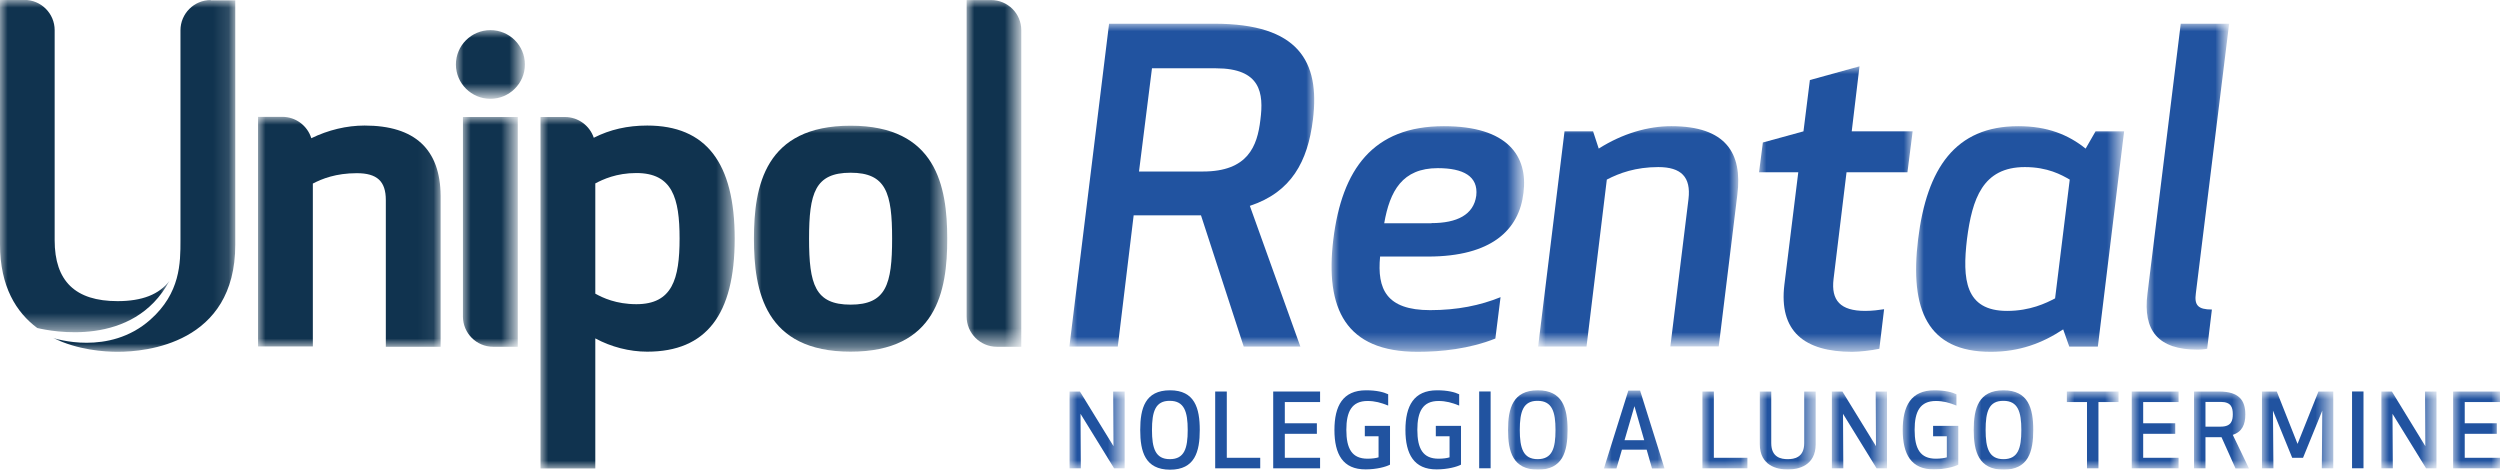
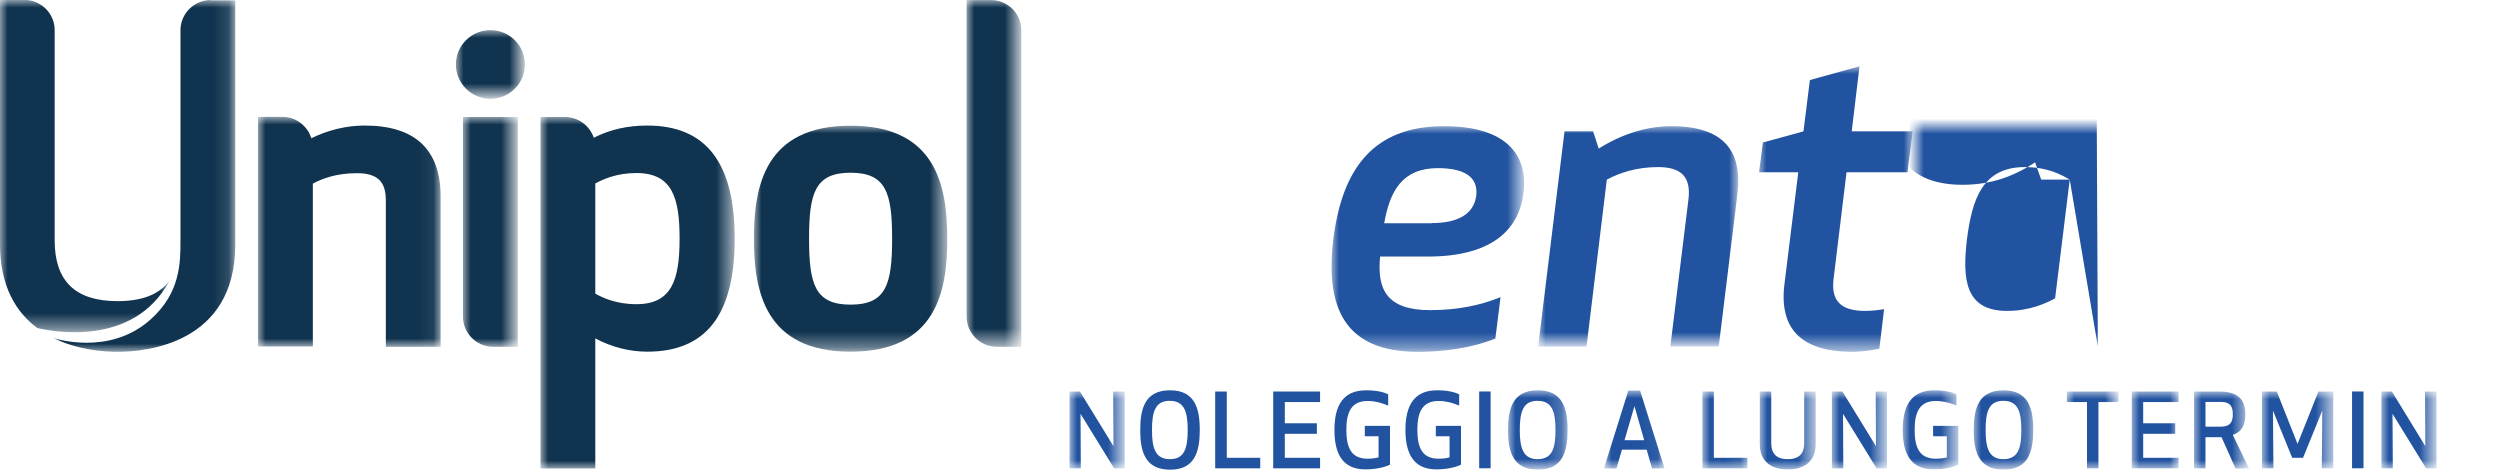
<svg xmlns="http://www.w3.org/2000/svg" version="1.1" id="Livello_1" x="0px" y="0px" viewBox="0 0 163.74 30.76" style="enable-background:new 0 0 163.74 30.76;" xml:space="preserve">
  <style type="text/css">
	.st0{fill-rule:evenodd;clip-rule:evenodd;fill:#2153A0;}
	.st1{filter:url(#Adobe_OpacityMaskFilter);}
	.st2{fill-rule:evenodd;clip-rule:evenodd;fill:#FFFFFF;}
	.st3{mask:url(#mask-2_28_);fill-rule:evenodd;clip-rule:evenodd;fill:#2153A0;}
	.st4{filter:url(#Adobe_OpacityMaskFilter_1_);}
	.st5{mask:url(#mask-2_27_);fill-rule:evenodd;clip-rule:evenodd;fill:#2153A0;}
	.st6{filter:url(#Adobe_OpacityMaskFilter_2_);}
	.st7{mask:url(#mask-2_26_);fill-rule:evenodd;clip-rule:evenodd;fill:#2153A0;}
	.st8{filter:url(#Adobe_OpacityMaskFilter_3_);}
	.st9{mask:url(#mask-2_25_);fill-rule:evenodd;clip-rule:evenodd;fill:#2153A0;}
	.st10{filter:url(#Adobe_OpacityMaskFilter_4_);}
	.st11{mask:url(#mask-2_24_);fill-rule:evenodd;clip-rule:evenodd;fill:#2153A0;}
	.st12{filter:url(#Adobe_OpacityMaskFilter_5_);}
	.st13{mask:url(#mask-2_30_);fill-rule:evenodd;clip-rule:evenodd;fill:#2153A0;}
	.st14{filter:url(#Adobe_OpacityMaskFilter_6_);}
	.st15{mask:url(#mask-2_23_);fill-rule:evenodd;clip-rule:evenodd;fill:#2153A0;}
	.st16{filter:url(#Adobe_OpacityMaskFilter_7_);}
	.st17{mask:url(#mask-2_22_);fill-rule:evenodd;clip-rule:evenodd;fill:#2153A0;}
	.st18{filter:url(#Adobe_OpacityMaskFilter_8_);}
	.st19{mask:url(#mask-2_21_);fill-rule:evenodd;clip-rule:evenodd;fill:#2153A0;}
	.st20{filter:url(#Adobe_OpacityMaskFilter_9_);}
	.st21{mask:url(#mask-2_20_);fill-rule:evenodd;clip-rule:evenodd;fill:#2153A0;}
	.st22{filter:url(#Adobe_OpacityMaskFilter_10_);}
	.st23{mask:url(#mask-2_19_);fill-rule:evenodd;clip-rule:evenodd;fill:#2153A0;}
	.st24{filter:url(#Adobe_OpacityMaskFilter_11_);}
	.st25{mask:url(#mask-2_18_);fill-rule:evenodd;clip-rule:evenodd;fill:#2153A0;}
	.st26{filter:url(#Adobe_OpacityMaskFilter_12_);}
	.st27{mask:url(#mask-2_16_);fill-rule:evenodd;clip-rule:evenodd;fill:#2153A0;}
	.st28{filter:url(#Adobe_OpacityMaskFilter_13_);}
	.st29{mask:url(#mask-2_15_);fill-rule:evenodd;clip-rule:evenodd;fill:#2153A0;}
	.st30{filter:url(#Adobe_OpacityMaskFilter_14_);}
	.st31{mask:url(#mask-2_14_);fill-rule:evenodd;clip-rule:evenodd;fill:#10334F;}
	.st32{filter:url(#Adobe_OpacityMaskFilter_15_);}
	.st33{mask:url(#mask-2_13_);fill-rule:evenodd;clip-rule:evenodd;fill:#10334F;}
	.st34{filter:url(#Adobe_OpacityMaskFilter_16_);}
	.st35{mask:url(#mask-2_12_);fill-rule:evenodd;clip-rule:evenodd;fill:#10334F;}
	.st36{filter:url(#Adobe_OpacityMaskFilter_17_);}
	.st37{mask:url(#mask-2_11_);fill-rule:evenodd;clip-rule:evenodd;fill:#10334F;}
	.st38{filter:url(#Adobe_OpacityMaskFilter_18_);}
	.st39{mask:url(#mask-2_10_);fill-rule:evenodd;clip-rule:evenodd;fill:#10334F;}
	.st40{filter:url(#Adobe_OpacityMaskFilter_19_);}
	.st41{mask:url(#mask-2_9_);fill-rule:evenodd;clip-rule:evenodd;fill:#10334F;}
	.st42{filter:url(#Adobe_OpacityMaskFilter_20_);}
	.st43{mask:url(#mask-2_8_);fill-rule:evenodd;clip-rule:evenodd;fill:#10334F;}
	.st44{filter:url(#Adobe_OpacityMaskFilter_21_);}
	.st45{mask:url(#mask-2_7_);fill-rule:evenodd;clip-rule:evenodd;fill:#10334F;}
	.st46{filter:url(#Adobe_OpacityMaskFilter_22_);}
	.st47{mask:url(#mask-2_6_);fill-rule:evenodd;clip-rule:evenodd;fill:#2153A0;}
	.st48{filter:url(#Adobe_OpacityMaskFilter_23_);}
	.st49{mask:url(#mask-2_5_);fill-rule:evenodd;clip-rule:evenodd;fill:#2153A0;}
	.st50{filter:url(#Adobe_OpacityMaskFilter_24_);}
	.st51{mask:url(#mask-2_4_);fill-rule:evenodd;clip-rule:evenodd;fill:#2153A0;}
	.st52{filter:url(#Adobe_OpacityMaskFilter_25_);}
	.st53{mask:url(#mask-2_3_);fill-rule:evenodd;clip-rule:evenodd;fill:#2153A0;}
	.st54{filter:url(#Adobe_OpacityMaskFilter_26_);}
	.st55{mask:url(#mask-2_2_);fill-rule:evenodd;clip-rule:evenodd;fill:#2153A0;}
	.st56{filter:url(#Adobe_OpacityMaskFilter_27_);}
	.st57{mask:url(#mask-2_1_);fill-rule:evenodd;clip-rule:evenodd;fill:#2153A0;}
</style>
  <g id="mockup_3_">
    <g id="B2C_unipol_landing_3_" transform="translate(-356, -63)">
      <g id="Group-21_3_" transform="translate(0, 35)">
        <g id="Group-43_3_" transform="translate(356, 27)">
          <g id="Group-42_3_" transform="translate(0, 0.863)">
            <path id="Fill-2_3_" class="st0" d="M75.45,28.3c0,1.19,0.22,1.91,1.17,1.91c0.96,0,1.17-0.72,1.17-1.91       c0-1.19-0.22-1.91-1.17-1.91C75.67,26.38,75.45,27.1,75.45,28.3 M74.68,28.3c0-1.42,0.32-2.6,1.95-2.6       c1.62,0,1.95,1.17,1.95,2.6c0,1.42-0.32,2.6-1.95,2.6C75,30.89,74.68,29.72,74.68,28.3" />
            <polygon id="Fill-4_3_" class="st0" points="80.35,30.12 82.54,30.12 82.54,30.81 79.59,30.81 79.59,25.78 80.35,25.78             " />
            <polygon id="Fill-6_3_" class="st0" points="86.25,28.55 84.15,28.55 84.15,30.12 86.46,30.12 86.46,30.81 83.39,30.81        83.39,25.78 86.46,25.78 86.46,26.47 84.15,26.47 84.15,27.86 86.25,27.86      " />
            <path id="Fill-8_3_" class="st0" d="M87.4,28.3c0-1.58,0.55-2.6,2.07-2.6c0.69,0,1.16,0.12,1.45,0.26v0.74       c-0.47-0.19-0.87-0.3-1.35-0.3c-1.04,0-1.39,0.7-1.39,1.89c0,1.24,0.37,1.89,1.39,1.89c0.31,0,0.57-0.04,0.72-0.09v-1.38h-0.9       v-0.68h1.65v2.54c-0.26,0.14-0.87,0.31-1.59,0.31C87.95,30.89,87.4,29.88,87.4,28.3" />
            <path id="Fill-10_3_" class="st0" d="M92.05,28.3c0-1.58,0.55-2.6,2.07-2.6c0.69,0,1.16,0.12,1.45,0.26v0.74       c-0.47-0.19-0.87-0.3-1.35-0.3c-1.04,0-1.39,0.7-1.39,1.89c0,1.24,0.37,1.89,1.39,1.89c0.31,0,0.57-0.04,0.72-0.09v-1.38h-0.9       v-0.68h1.65v2.54c-0.26,0.14-0.87,0.31-1.59,0.31C92.61,30.89,92.05,29.88,92.05,28.3" />
            <g id="Clip-13_3_">
					</g>
            <defs>
              <filter id="Adobe_OpacityMaskFilter" filterUnits="userSpaceOnUse" x="98.77" y="25.7" width="3.89" height="5.2">
                <feColorMatrix type="matrix" values="1 0 0 0 0  0 1 0 0 0  0 0 1 0 0  0 0 0 1 0" />
              </filter>
            </defs>
            <mask maskUnits="userSpaceOnUse" x="98.77" y="25.7" width="3.89" height="5.2" id="mask-2_28_">
              <g class="st1">
                <polygon id="path-1_28_" class="st2" points="0,30.89 163.74,30.89 163.74,0.14 0,0.14        " />
              </g>
            </mask>
            <path id="Fill-14_3_" class="st3" d="M99.54,28.3c0,1.19,0.22,1.91,1.17,1.91c0.96,0,1.17-0.72,1.17-1.91       c0-1.19-0.22-1.91-1.17-1.91C99.76,26.38,99.54,27.1,99.54,28.3 M98.77,28.3c0-1.42,0.32-2.6,1.95-2.6       c1.62,0,1.95,1.17,1.95,2.6c0,1.42-0.32,2.6-1.95,2.6C99.09,30.89,98.77,29.72,98.77,28.3" />
            <defs>
              <filter id="Adobe_OpacityMaskFilter_1_" filterUnits="userSpaceOnUse" x="105.06" y="25.72" width="3.97" height="5.1">
                <feColorMatrix type="matrix" values="1 0 0 0 0  0 1 0 0 0  0 0 1 0 0  0 0 0 1 0" />
              </filter>
            </defs>
            <mask maskUnits="userSpaceOnUse" x="105.06" y="25.72" width="3.97" height="5.1" id="mask-2_27_">
              <g class="st4">
                <polygon id="path-1_27_" class="st2" points="0,30.89 163.74,30.89 163.74,0.14 0,0.14        " />
              </g>
            </mask>
            <path id="Fill-15_3_" class="st5" d="M107.05,26.74l-0.65,2.23h1.29L107.05,26.74z M107.85,29.59h-1.62l-0.36,1.23h-0.82       l1.6-5.1h0.77l1.6,5.1h-0.82L107.85,29.59z" />
            <defs>
              <filter id="Adobe_OpacityMaskFilter_2_" filterUnits="userSpaceOnUse" x="111.5" y="25.78" width="2.95" height="5.03">
                <feColorMatrix type="matrix" values="1 0 0 0 0  0 1 0 0 0  0 0 1 0 0  0 0 0 1 0" />
              </filter>
            </defs>
            <mask maskUnits="userSpaceOnUse" x="111.5" y="25.78" width="2.95" height="5.03" id="mask-2_26_">
              <g class="st6">
                <polygon id="path-1_26_" class="st2" points="0,30.89 163.74,30.89 163.74,0.14 0,0.14        " />
              </g>
            </mask>
            <polygon id="Fill-16_3_" class="st7" points="112.25,30.12 114.45,30.12 114.45,30.81 111.5,30.81 111.5,25.78 112.25,25.78             " />
            <defs>
              <filter id="Adobe_OpacityMaskFilter_3_" filterUnits="userSpaceOnUse" x="115.26" y="25.78" width="3.66" height="5.12">
                <feColorMatrix type="matrix" values="1 0 0 0 0  0 1 0 0 0  0 0 1 0 0  0 0 0 1 0" />
              </filter>
            </defs>
            <mask maskUnits="userSpaceOnUse" x="115.26" y="25.78" width="3.66" height="5.12" id="mask-2_25_">
              <g class="st8">
                <polygon id="path-1_25_" class="st2" points="0,30.89 163.74,30.89 163.74,0.14 0,0.14        " />
              </g>
            </mask>
            <path id="Fill-17_3_" class="st9" d="M115.26,29.23v-3.45h0.75v3.38c0,0.95,0.66,1.05,1.08,1.05s1.08-0.1,1.08-1.05v-3.38h0.75       v3.45c0,1.41-1.14,1.66-1.83,1.66S115.26,30.64,115.26,29.23" />
            <defs>
              <filter id="Adobe_OpacityMaskFilter_4_" filterUnits="userSpaceOnUse" x="119.98" y="25.78" width="3.61" height="5.03">
                <feColorMatrix type="matrix" values="1 0 0 0 0  0 1 0 0 0  0 0 1 0 0  0 0 0 1 0" />
              </filter>
            </defs>
            <mask maskUnits="userSpaceOnUse" x="119.98" y="25.78" width="3.61" height="5.03" id="mask-2_24_">
              <g class="st10">
                <polygon id="path-1_24_" class="st2" points="0,30.89 163.74,30.89 163.74,0.14 0,0.14        " />
              </g>
            </mask>
            <polygon id="Fill-18_3_" class="st11" points="122.91,30.81 120.71,27.24 120.73,30.81 119.98,30.81 119.98,25.78        120.67,25.78 122.87,29.36 122.85,25.78 123.59,25.78 123.59,30.81      " />
            <defs>
              <filter id="Adobe_OpacityMaskFilter_5_" filterUnits="userSpaceOnUse" x="70.05" y="25.78" width="3.61" height="5.03">
                <feColorMatrix type="matrix" values="1 0 0 0 0  0 1 0 0 0  0 0 1 0 0  0 0 0 1 0" />
              </filter>
            </defs>
            <mask maskUnits="userSpaceOnUse" x="70.05" y="25.78" width="3.61" height="5.03" id="mask-2_30_">
              <g class="st12">
                <polygon id="path-1_30_" class="st2" points="-49.94,30.89 113.81,30.89 113.81,0.14 -49.94,0.14        " />
              </g>
            </mask>
            <polygon id="Fill-18_1_" class="st13" points="72.97,30.81 70.77,27.24 70.79,30.81 70.05,30.81 70.05,25.78 70.73,25.78        72.93,29.36 72.91,25.78 73.66,25.78 73.66,30.81      " />
            <defs>
              <filter id="Adobe_OpacityMaskFilter_6_" filterUnits="userSpaceOnUse" x="124.62" y="25.7" width="3.64" height="5.2">
                <feColorMatrix type="matrix" values="1 0 0 0 0  0 1 0 0 0  0 0 1 0 0  0 0 0 1 0" />
              </filter>
            </defs>
            <mask maskUnits="userSpaceOnUse" x="124.62" y="25.7" width="3.64" height="5.2" id="mask-2_23_">
              <g class="st14">
                <polygon id="path-1_23_" class="st2" points="0,30.89 163.74,30.89 163.74,0.14 0,0.14        " />
              </g>
            </mask>
            <path id="Fill-19_3_" class="st15" d="M124.62,28.3c0-1.58,0.55-2.6,2.07-2.6c0.69,0,1.16,0.12,1.45,0.26v0.74       c-0.47-0.19-0.87-0.3-1.35-0.3c-1.04,0-1.39,0.7-1.39,1.89c0,1.24,0.37,1.89,1.39,1.89c0.31,0,0.57-0.04,0.72-0.09v-1.38h-0.9       v-0.68h1.65v2.54c-0.26,0.14-0.87,0.31-1.59,0.31C125.17,30.89,124.62,29.88,124.62,28.3" />
            <defs>
              <filter id="Adobe_OpacityMaskFilter_7_" filterUnits="userSpaceOnUse" x="129.27" y="25.7" width="3.89" height="5.2">
                <feColorMatrix type="matrix" values="1 0 0 0 0  0 1 0 0 0  0 0 1 0 0  0 0 0 1 0" />
              </filter>
            </defs>
            <mask maskUnits="userSpaceOnUse" x="129.27" y="25.7" width="3.89" height="5.2" id="mask-2_22_">
              <g class="st16">
                <polygon id="path-1_22_" class="st2" points="0,30.89 163.74,30.89 163.74,0.14 0,0.14        " />
              </g>
            </mask>
            <path id="Fill-20_3_" class="st17" d="M130.05,28.3c0,1.19,0.22,1.91,1.17,1.91c0.96,0,1.17-0.72,1.17-1.91       c0-1.19-0.22-1.91-1.17-1.91C130.26,26.38,130.05,27.1,130.05,28.3 M129.27,28.3c0-1.42,0.32-2.6,1.95-2.6       c1.62,0,1.95,1.17,1.95,2.6c0,1.42-0.32,2.6-1.95,2.6C129.6,30.89,129.27,29.72,129.27,28.3" />
            <defs>
              <filter id="Adobe_OpacityMaskFilter_8_" filterUnits="userSpaceOnUse" x="135.37" y="25.78" width="3.38" height="5.03">
                <feColorMatrix type="matrix" values="1 0 0 0 0  0 1 0 0 0  0 0 1 0 0  0 0 0 1 0" />
              </filter>
            </defs>
            <mask maskUnits="userSpaceOnUse" x="135.37" y="25.78" width="3.38" height="5.03" id="mask-2_21_">
              <g class="st18">
                <polygon id="path-1_21_" class="st2" points="0,30.89 163.74,30.89 163.74,0.14 0,0.14        " />
              </g>
            </mask>
            <polygon id="Fill-21_3_" class="st19" points="137.44,26.47 137.44,30.81 136.69,30.81 136.69,26.47 135.37,26.47        135.37,25.78 138.76,25.78 138.76,26.47      " />
            <defs>
              <filter id="Adobe_OpacityMaskFilter_9_" filterUnits="userSpaceOnUse" x="139.62" y="25.78" width="3.07" height="5.03">
                <feColorMatrix type="matrix" values="1 0 0 0 0  0 1 0 0 0  0 0 1 0 0  0 0 0 1 0" />
              </filter>
            </defs>
            <mask maskUnits="userSpaceOnUse" x="139.62" y="25.78" width="3.07" height="5.03" id="mask-2_20_">
              <g class="st20">
                <polygon id="path-1_20_" class="st2" points="0,30.89 163.74,30.89 163.74,0.14 0,0.14        " />
              </g>
            </mask>
            <polygon id="Fill-22_3_" class="st21" points="142.47,28.55 140.37,28.55 140.37,30.12 142.69,30.12 142.69,30.81        139.62,30.81 139.62,25.78 142.69,25.78 142.69,26.47 140.37,26.47 140.37,27.86 142.47,27.86      " />
            <defs>
              <filter id="Adobe_OpacityMaskFilter_10_" filterUnits="userSpaceOnUse" x="143.69" y="25.78" width="3.6" height="5.03">
                <feColorMatrix type="matrix" values="1 0 0 0 0  0 1 0 0 0  0 0 1 0 0  0 0 0 1 0" />
              </filter>
            </defs>
            <mask maskUnits="userSpaceOnUse" x="143.69" y="25.78" width="3.6" height="5.03" id="mask-2_19_">
              <g class="st22">
                <polygon id="path-1_19_" class="st2" points="0,30.89 163.74,30.89 163.74,0.14 0,0.14        " />
              </g>
            </mask>
            <path id="Fill-23_3_" class="st23" d="M144.45,28.08h1c0.7,0,0.79-0.4,0.79-0.81c0-0.42-0.09-0.81-0.79-0.81h-1V28.08z        M144.45,30.81h-0.75v-5.03h1.64c1.31,0,1.72,0.58,1.72,1.5c0,0.65-0.2,1.13-0.82,1.34l1.06,2.2h-0.88l-0.92-2.05h-1.05V30.81z       " />
            <defs>
              <filter id="Adobe_OpacityMaskFilter_11_" filterUnits="userSpaceOnUse" x="148.15" y="25.78" width="4.67" height="5.03">
                <feColorMatrix type="matrix" values="1 0 0 0 0  0 1 0 0 0  0 0 1 0 0  0 0 0 1 0" />
              </filter>
            </defs>
            <mask maskUnits="userSpaceOnUse" x="148.15" y="25.78" width="4.67" height="5.03" id="mask-2_18_">
              <g class="st24">
                <polygon id="path-1_18_" class="st2" points="0,30.89 163.74,30.89 163.74,0.14 0,0.14        " />
              </g>
            </mask>
            <polygon id="Fill-24_3_" class="st25" points="150.84,30.12 150.13,30.12 148.87,27.03 148.9,30.81 148.15,30.81 148.15,25.78        149.12,25.78 150.48,29.21 151.85,25.78 152.82,25.78 152.82,30.81 152.07,30.81 152.1,27.03      " />
            <defs>
              <filter id="Adobe_OpacityMaskFilter_12_" filterUnits="userSpaceOnUse" x="155.97" y="25.78" width="3.61" height="5.03">
                <feColorMatrix type="matrix" values="1 0 0 0 0  0 1 0 0 0  0 0 1 0 0  0 0 0 1 0" />
              </filter>
            </defs>
            <mask maskUnits="userSpaceOnUse" x="155.97" y="25.78" width="3.61" height="5.03" id="mask-2_16_">
              <g class="st26">
                <polygon id="path-1_16_" class="st2" points="0,30.89 163.74,30.89 163.74,0.14 0,0.14        " />
              </g>
            </mask>
            <polygon id="Fill-26_3_" class="st27" points="158.9,30.81 156.7,27.24 156.72,30.81 155.97,30.81 155.97,25.78 156.66,25.78        158.85,29.36 158.83,25.78 159.58,25.78 159.58,30.81      " />
            <defs>
              <filter id="Adobe_OpacityMaskFilter_13_" filterUnits="userSpaceOnUse" x="160.67" y="25.78" width="3.07" height="5.03">
                <feColorMatrix type="matrix" values="1 0 0 0 0  0 1 0 0 0  0 0 1 0 0  0 0 0 1 0" />
              </filter>
            </defs>
            <mask maskUnits="userSpaceOnUse" x="160.67" y="25.78" width="3.07" height="5.03" id="mask-2_15_">
              <g class="st28">
                <polygon id="path-1_15_" class="st2" points="0,30.89 163.74,30.89 163.74,0.14 0,0.14        " />
              </g>
            </mask>
-             <polygon id="Fill-27_3_" class="st29" points="163.53,28.55 161.43,28.55 161.43,30.12 163.74,30.12 163.74,30.81        160.67,30.81 160.67,25.78 163.74,25.78 163.74,26.47 161.43,26.47 161.43,27.86 163.53,27.86      " />
            <defs>
              <filter id="Adobe_OpacityMaskFilter_14_" filterUnits="userSpaceOnUse" x="49.38" y="8.36" width="12.67" height="14.8">
                <feColorMatrix type="matrix" values="1 0 0 0 0  0 1 0 0 0  0 0 1 0 0  0 0 0 1 0" />
              </filter>
            </defs>
            <mask maskUnits="userSpaceOnUse" x="49.38" y="8.36" width="12.67" height="14.8" id="mask-2_14_">
              <g class="st30">
                <polygon id="path-1_14_" class="st2" points="0,30.89 163.74,30.89 163.74,0.14 0,0.14        " />
              </g>
            </mask>
            <path id="Fill-28_3_" class="st31" d="M55.71,11.45c-2.33,0-2.72,1.33-2.72,4.32c0,2.99,0.39,4.32,2.72,4.32       c2.33,0,2.72-1.33,2.72-4.32C58.43,12.78,58.04,11.45,55.71,11.45 M55.71,23.17c-5.61,0-6.33-3.96-6.33-7.4       c0-3.45,0.72-7.4,6.33-7.4c5.61,0,6.33,3.96,6.33,7.4C62.05,19.21,61.33,23.17,55.71,23.17" />
            <defs>
              <filter id="Adobe_OpacityMaskFilter_15_" filterUnits="userSpaceOnUse" x="16.89" y="7.8" width="11.96" height="15.04">
                <feColorMatrix type="matrix" values="1 0 0 0 0  0 1 0 0 0  0 0 1 0 0  0 0 0 1 0" />
              </filter>
            </defs>
            <mask maskUnits="userSpaceOnUse" x="16.89" y="7.8" width="11.96" height="15.04" id="mask-2_13_">
              <g class="st32">
                <polygon id="path-1_13_" class="st2" points="0,30.89 163.74,30.89 163.74,0.14 0,0.14        " />
              </g>
            </mask>
            <path id="Fill-29_3_" class="st33" d="M23.88,8.36c-1.18,0-2.38,0.29-3.49,0.83c-0.25-0.81-1.01-1.4-1.89-1.4h-1.6v15.04h3.59       V12.16c0.59-0.31,1.51-0.68,2.88-0.68c1.33,0,1.9,0.53,1.9,1.76v9.61h3.59v-9.88C28.84,9.91,27.17,8.36,23.88,8.36" />
            <defs>
              <filter id="Adobe_OpacityMaskFilter_16_" filterUnits="userSpaceOnUse" x="35.4" y="7.8" width="12.72" height="23.02">
                <feColorMatrix type="matrix" values="1 0 0 0 0  0 1 0 0 0  0 0 1 0 0  0 0 0 1 0" />
              </filter>
            </defs>
            <mask maskUnits="userSpaceOnUse" x="35.4" y="7.8" width="12.72" height="23.02" id="mask-2_12_">
              <g class="st34">
                <polygon id="path-1_12_" class="st2" points="0,30.89 163.74,30.89 163.74,0.14 0,0.14        " />
              </g>
            </mask>
            <path id="Fill-30_3_" class="st35" d="M41.68,20.06c-1.32,0-2.21-0.42-2.69-0.69v-7.22c0.49-0.26,1.38-0.68,2.69-0.68       c2.36,0,2.83,1.64,2.83,4.29C44.51,18.42,44.03,20.06,41.68,20.06 M42.39,8.36c-1.29,0-2.44,0.26-3.5,0.8       C38.63,8.38,37.88,7.8,37,7.8h-1.6v23.02h3.59V22.3c1.03,0.56,2.24,0.87,3.4,0.87c3.86,0,5.73-2.42,5.73-7.4       C48.12,10.79,46.24,8.36,42.39,8.36" />
            <defs>
              <filter id="Adobe_OpacityMaskFilter_17_" filterUnits="userSpaceOnUse" x="30.33" y="7.8" width="3.59" height="15.04">
                <feColorMatrix type="matrix" values="1 0 0 0 0  0 1 0 0 0  0 0 1 0 0  0 0 0 1 0" />
              </filter>
            </defs>
            <mask maskUnits="userSpaceOnUse" x="30.33" y="7.8" width="3.59" height="15.04" id="mask-2_11_">
              <g class="st36">
                <polygon id="path-1_11_" class="st2" points="0,30.89 163.74,30.89 163.74,0.14 0,0.14        " />
              </g>
            </mask>
            <path id="Fill-31_3_" class="st37" d="M33.91,22.84V7.8h-3.59v13.07h0v0c0,1.09,0.89,1.98,1.98,1.98H33.91z" />
            <defs>
              <filter id="Adobe_OpacityMaskFilter_18_" filterUnits="userSpaceOnUse" x="29.86" y="2.11" width="4.52" height="4.5">
                <feColorMatrix type="matrix" values="1 0 0 0 0  0 1 0 0 0  0 0 1 0 0  0 0 0 1 0" />
              </filter>
            </defs>
            <mask maskUnits="userSpaceOnUse" x="29.86" y="2.11" width="4.52" height="4.5" id="mask-2_10_">
              <g class="st38">
                <polygon id="path-1_10_" class="st2" points="0,30.89 163.74,30.89 163.74,0.14 0,0.14        " />
              </g>
            </mask>
            <path id="Fill-32_3_" class="st39" d="M32.12,6.61c1.24,0,2.26-1.01,2.26-2.25c0-1.24-1.01-2.25-2.26-2.25       c-1.25,0-2.26,1.01-2.26,2.25C29.86,5.6,30.88,6.61,32.12,6.61" />
            <defs>
              <filter id="Adobe_OpacityMaskFilter_19_" filterUnits="userSpaceOnUse" x="63.31" y="0.14" width="3.59" height="22.7">
                <feColorMatrix type="matrix" values="1 0 0 0 0  0 1 0 0 0  0 0 1 0 0  0 0 0 1 0" />
              </filter>
            </defs>
            <mask maskUnits="userSpaceOnUse" x="63.31" y="0.14" width="3.59" height="22.7" id="mask-2_9_">
              <g class="st40">
                <polygon id="path-1_9_" class="st2" points="0,30.89 163.74,30.89 163.74,0.14 0,0.14        " />
              </g>
            </mask>
            <path id="Fill-33_3_" class="st41" d="M63.31,0.14v20.73h0v0c0,1.09,0.89,1.98,1.98,1.98h1.6V2.11h0       c0-1.09-0.89-1.97-1.98-1.97H63.31L63.31,0.14z" />
            <defs>
              <filter id="Adobe_OpacityMaskFilter_20_" filterUnits="userSpaceOnUse" x="3.47" y="0.14" width="11.93" height="23.03">
                <feColorMatrix type="matrix" values="1 0 0 0 0  0 1 0 0 0  0 0 1 0 0  0 0 0 1 0" />
              </filter>
            </defs>
            <mask maskUnits="userSpaceOnUse" x="3.47" y="0.14" width="11.93" height="23.03" id="mask-2_8_">
              <g class="st42">
                <polygon id="path-1_8_" class="st2" points="0,30.89 163.74,30.89 163.74,0.14 0,0.14        " />
              </g>
            </mask>
            <path id="Fill-34_3_" class="st43" d="M13.8,0.14c-1.09,0-1.98,0.89-1.98,1.98v13.76c0,1.47,0,3.45-1.98,5.2       c-2.71,2.4-6.27,1.22-6.36,1.19l0,0c1.62,0.8,3.38,0.91,4.23,0.91c1.81,0,7.7-0.51,7.7-7.02v-16H13.8z" />
            <defs>
              <filter id="Adobe_OpacityMaskFilter_21_" filterUnits="userSpaceOnUse" x="0" y="0.14" width="11.1" height="21.76">
                <feColorMatrix type="matrix" values="1 0 0 0 0  0 1 0 0 0  0 0 1 0 0  0 0 0 1 0" />
              </filter>
            </defs>
            <mask maskUnits="userSpaceOnUse" x="0" y="0.14" width="11.1" height="21.76" id="mask-2_7_">
              <g class="st44">
                <polygon id="path-1_7_" class="st2" points="0,30.89 163.74,30.89 163.74,0.14 0,0.14        " />
              </g>
            </mask>
            <path id="Fill-35_3_" class="st45" d="M7.7,19.86c-2.77,0-4.12-1.31-4.12-3.99V2.11c0-1.09-0.89-1.98-1.98-1.98H0v1.98h0v14.03       c0,2.77,1.07,4.46,2.44,5.48c0.87,0.21,6.29,1.32,8.66-3.09C10.43,19.42,9.31,19.86,7.7,19.86" />
            <defs>
              <filter id="Adobe_OpacityMaskFilter_22_" filterUnits="userSpaceOnUse" x="70.05" y="1.69" width="16.04" height="21.15">
                <feColorMatrix type="matrix" values="1 0 0 0 0  0 1 0 0 0  0 0 1 0 0  0 0 0 1 0" />
              </filter>
            </defs>
            <mask maskUnits="userSpaceOnUse" x="70.05" y="1.69" width="16.04" height="21.15" id="mask-2_6_">
              <g class="st46">
-                 <polygon id="path-1_6_" class="st2" points="0,30.89 163.74,30.89 163.74,0.14 0,0.14        " />
-               </g>
+                 </g>
            </mask>
            <path id="Fill-36_3_" class="st47" d="M74.6,11.37h4.19c2.94,0,3.56-1.66,3.76-3.38c0.23-1.75,0.03-3.38-2.91-3.38h-4.19       L74.6,11.37z M73.21,22.84h-3.17l2.6-21.15h6.9c5.49,0,6.93,2.45,6.45,6.29c-0.34,2.74-1.41,4.74-4.13,5.64l3.31,9.22h-3.71       l-2.8-8.6h-4.41L73.21,22.84z" />
            <defs>
              <filter id="Adobe_OpacityMaskFilter_23_" filterUnits="userSpaceOnUse" x="87.21" y="8.4" width="12.61" height="14.78">
                <feColorMatrix type="matrix" values="1 0 0 0 0  0 1 0 0 0  0 0 1 0 0  0 0 0 1 0" />
              </filter>
            </defs>
            <mask maskUnits="userSpaceOnUse" x="87.21" y="8.4" width="12.61" height="14.78" id="mask-2_5_">
              <g class="st48">
                <polygon id="path-1_5_" class="st2" points="0,30.89 163.74,30.89 163.74,0.14 0,0.14        " />
              </g>
            </mask>
            <path id="Fill-37_3_" class="st49" d="M93.75,14.75c1.67,0,2.77-0.54,2.94-1.8c0.14-1.27-0.85-1.8-2.52-1.8       c-2.32,0-3.14,1.49-3.51,3.61H93.75z M90.39,16.95c-0.2,2.11,0.4,3.5,3.28,3.5c1.78,0,3.28-0.31,4.61-0.85l-0.34,2.71       c-1.7,0.68-3.56,0.87-5.09,0.87c-4.72,0-6.08-2.82-5.52-7.39c0.57-4.54,2.57-7.39,7.24-7.39c4.16,0,5.52,1.95,5.21,4.37       c-0.28,2.42-2.09,4.17-6.25,4.17H90.39z" />
            <defs>
              <filter id="Adobe_OpacityMaskFilter_24_" filterUnits="userSpaceOnUse" x="100.74" y="8.4" width="13.1" height="14.44">
                <feColorMatrix type="matrix" values="1 0 0 0 0  0 1 0 0 0  0 0 1 0 0  0 0 0 1 0" />
              </filter>
            </defs>
            <mask maskUnits="userSpaceOnUse" x="100.74" y="8.4" width="13.1" height="14.44" id="mask-2_4_">
              <g class="st50">
                <polygon id="path-1_4_" class="st2" points="0,30.89 163.74,30.89 163.74,0.14 0,0.14        " />
              </g>
            </mask>
            <path id="Fill-38_3_" class="st51" d="M109.4,22.84l1.19-9.67c0.17-1.44-0.48-2.09-1.98-2.09c-1.47,0-2.55,0.39-3.37,0.82       l-1.33,10.94h-3.17l1.73-14.1h1.87l0.37,1.13c1.56-0.99,3.23-1.47,4.75-1.47c3.59,0,4.67,1.78,4.33,4.48l-1.22,9.95H109.4z" />
            <defs>
              <filter id="Adobe_OpacityMaskFilter_25_" filterUnits="userSpaceOnUse" x="115.19" y="4.49" width="10.07" height="18.69">
                <feColorMatrix type="matrix" values="1 0 0 0 0  0 1 0 0 0  0 0 1 0 0  0 0 0 1 0" />
              </filter>
            </defs>
            <mask maskUnits="userSpaceOnUse" x="115.19" y="4.49" width="10.07" height="18.69" id="mask-2_3_">
              <g class="st52">
                <polygon id="path-1_3_" class="st2" points="0,30.89 163.74,30.89 163.74,0.14 0,0.14        " />
              </g>
            </mask>
            <path id="Fill-39_3_" class="st53" d="M123.09,22.98c-0.51,0.11-1.3,0.2-1.78,0.2c-3.14,0-4.81-1.35-4.44-4.4l0.91-7.36h-2.57       l0.25-1.95l2.66-0.73l0.42-3.36l3.25-0.9l-0.51,4.26h3.99l-0.34,2.68h-3.99l-0.85,6.99c-0.17,1.41,0.45,2.09,2.07,2.09       c0.48,0,0.91-0.06,1.24-0.11L123.09,22.98z" />
            <defs>
              <filter id="Adobe_OpacityMaskFilter_26_" filterUnits="userSpaceOnUse" x="125.5" y="8.4" width="13.63" height="14.78">
                <feColorMatrix type="matrix" values="1 0 0 0 0  0 1 0 0 0  0 0 1 0 0  0 0 0 1 0" />
              </filter>
            </defs>
            <mask maskUnits="userSpaceOnUse" x="125.5" y="8.4" width="13.63" height="14.78" id="mask-2_2_">
              <g class="st54">
                <polygon id="path-1_2_" class="st2" points="0,30.89 163.74,30.89 163.74,0.14 0,0.14        " />
              </g>
            </mask>
-             <path id="Fill-40_3_" class="st55" d="M135.56,11.9c-0.54-0.31-1.44-0.82-2.94-0.82c-2.77,0-3.45,2.09-3.79,4.71       c-0.31,2.62-0.14,4.71,2.63,4.71c1.5,0,2.55-0.51,3.14-0.82L135.56,11.9z M137.4,22.84h-1.87l-0.4-1.13       c-1.36,0.9-2.86,1.47-4.75,1.47c-4.13,0-5.32-2.76-4.75-7.39c0.57-4.62,2.43-7.39,6.56-7.39c1.9,0,3.28,0.56,4.41,1.47       l0.65-1.13h1.87L137.4,22.84z" />
+             <path id="Fill-40_3_" class="st55" d="M135.56,11.9c-0.54-0.31-1.44-0.82-2.94-0.82c-2.77,0-3.45,2.09-3.79,4.71       c-0.31,2.62-0.14,4.71,2.63,4.71c1.5,0,2.55-0.51,3.14-0.82L135.56,11.9z h-1.87l-0.4-1.13       c-1.36,0.9-2.86,1.47-4.75,1.47c-4.13,0-5.32-2.76-4.75-7.39c0.57-4.62,2.43-7.39,6.56-7.39c1.9,0,3.28,0.56,4.41,1.47       l0.65-1.13h1.87L137.4,22.84z" />
            <defs>
              <filter id="Adobe_OpacityMaskFilter_27_" filterUnits="userSpaceOnUse" x="140.6" y="1.69" width="5.4" height="21.35">
                <feColorMatrix type="matrix" values="1 0 0 0 0  0 1 0 0 0  0 0 1 0 0  0 0 0 1 0" />
              </filter>
            </defs>
            <mask maskUnits="userSpaceOnUse" x="140.6" y="1.69" width="5.4" height="21.35" id="mask-2_1_">
              <g class="st56">
-                 <polygon id="path-1_1_" class="st2" points="0,30.89 163.74,30.89 163.74,0.14 0,0.14        " />
-               </g>
+                 </g>
            </mask>
            <path id="Fill-41_3_" class="st57" d="M140.65,19.37l2.18-17.68H146l-2.18,17.65c-0.11,0.79,0.14,1.07,1.05,1.07l-0.31,2.57       c0,0-0.28,0.06-0.62,0.06C141.36,23.04,140.34,21.8,140.65,19.37" />
          </g>
        </g>
      </g>
    </g>
  </g>
  <rect x="96.88" y="25.64" class="st0" width="0.75" height="5.03" />
  <rect x="154.05" y="25.64" class="st0" width="0.75" height="5.03" />
</svg>